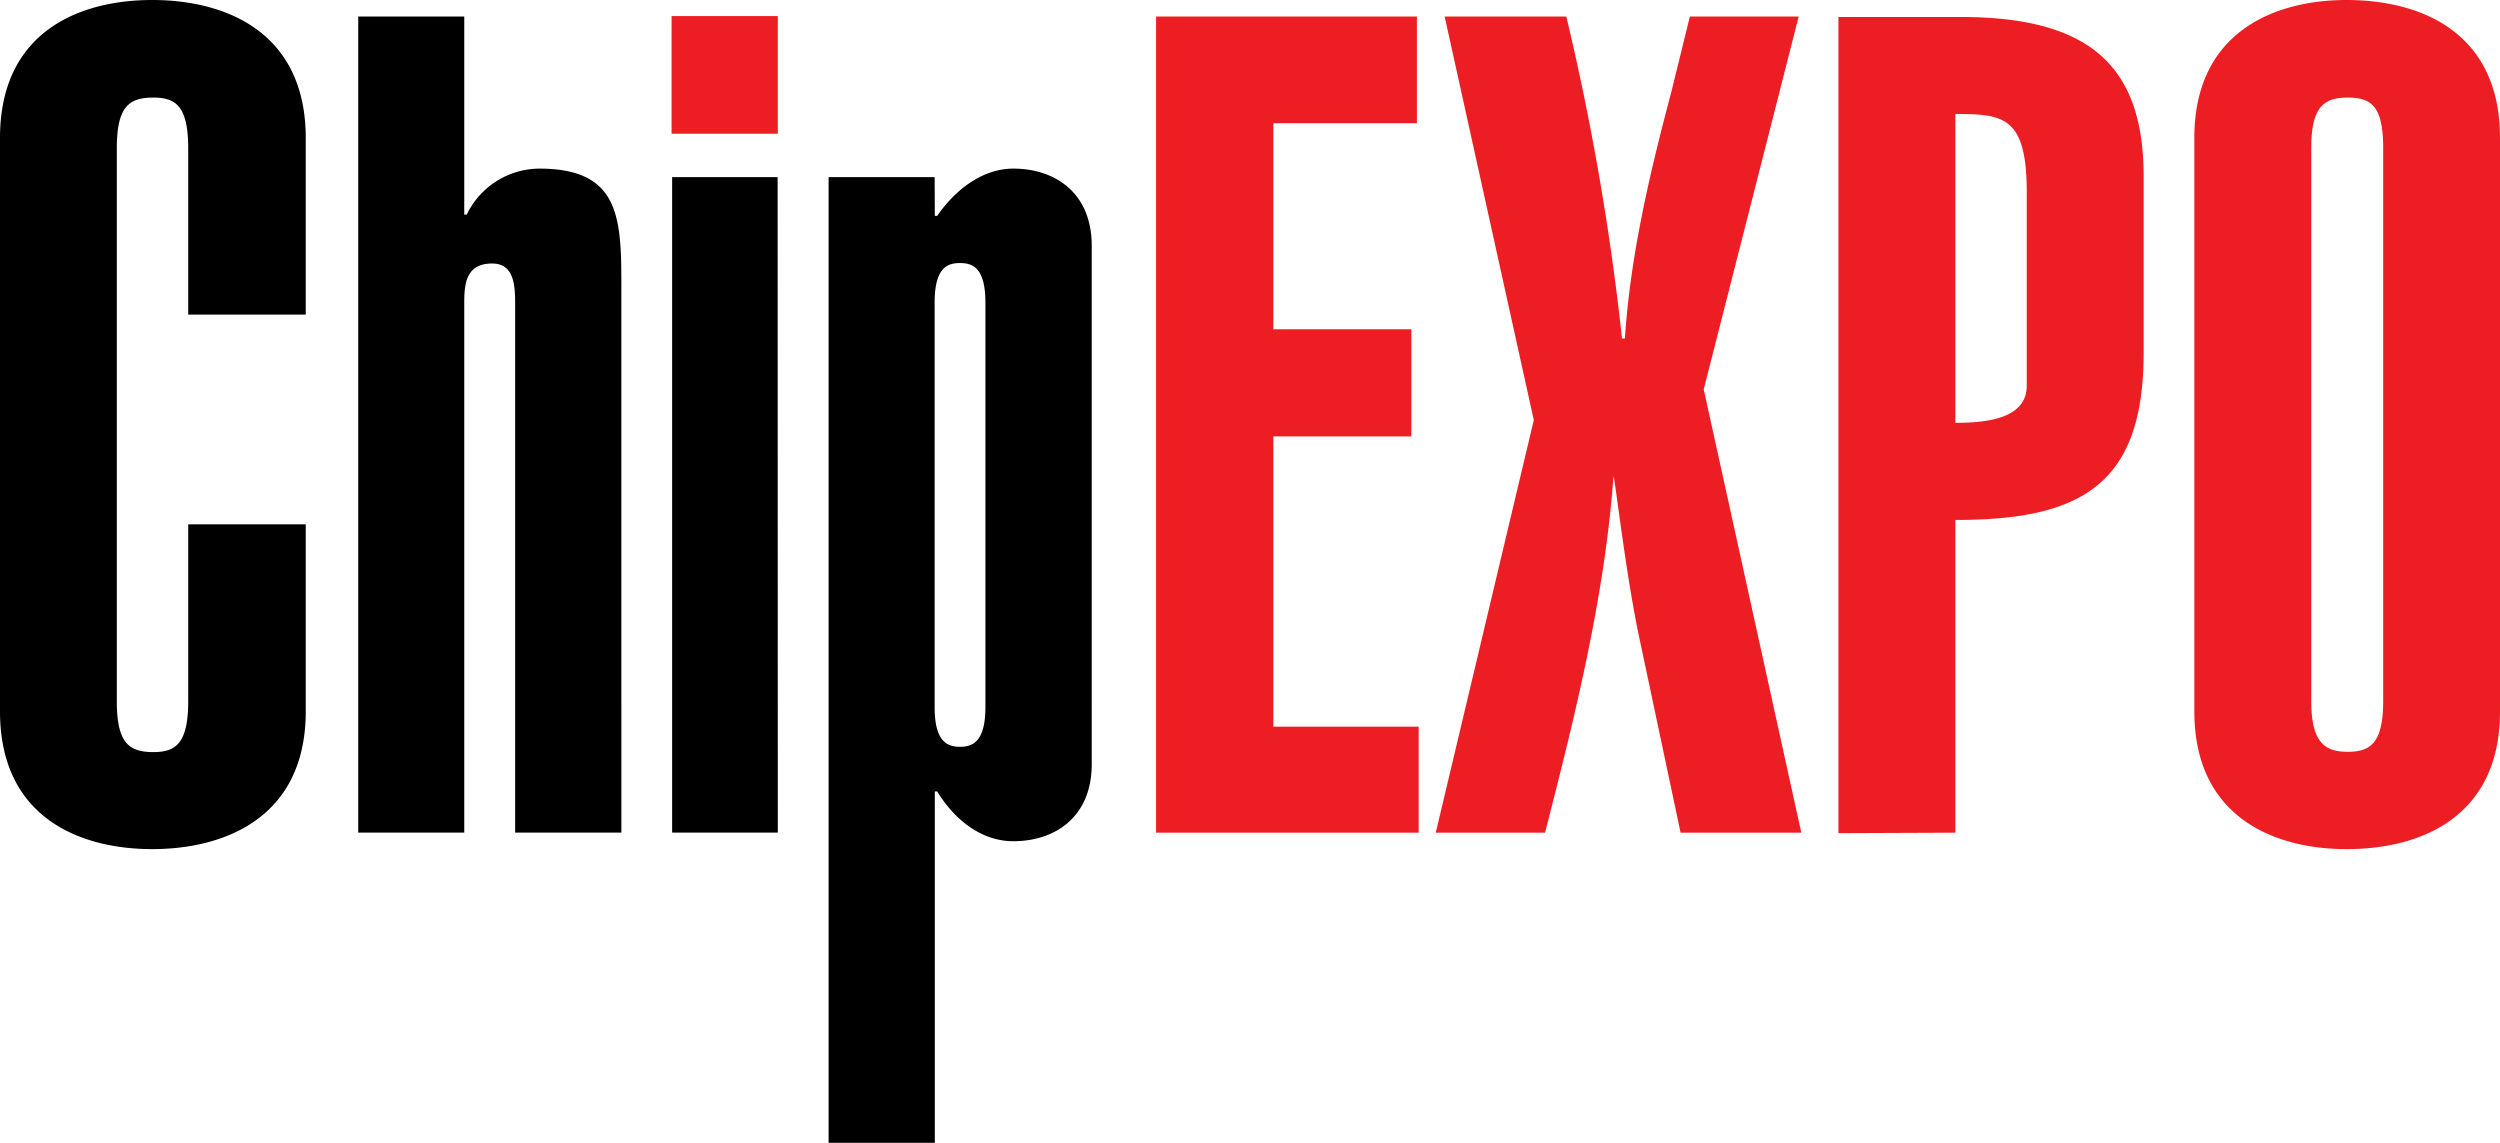
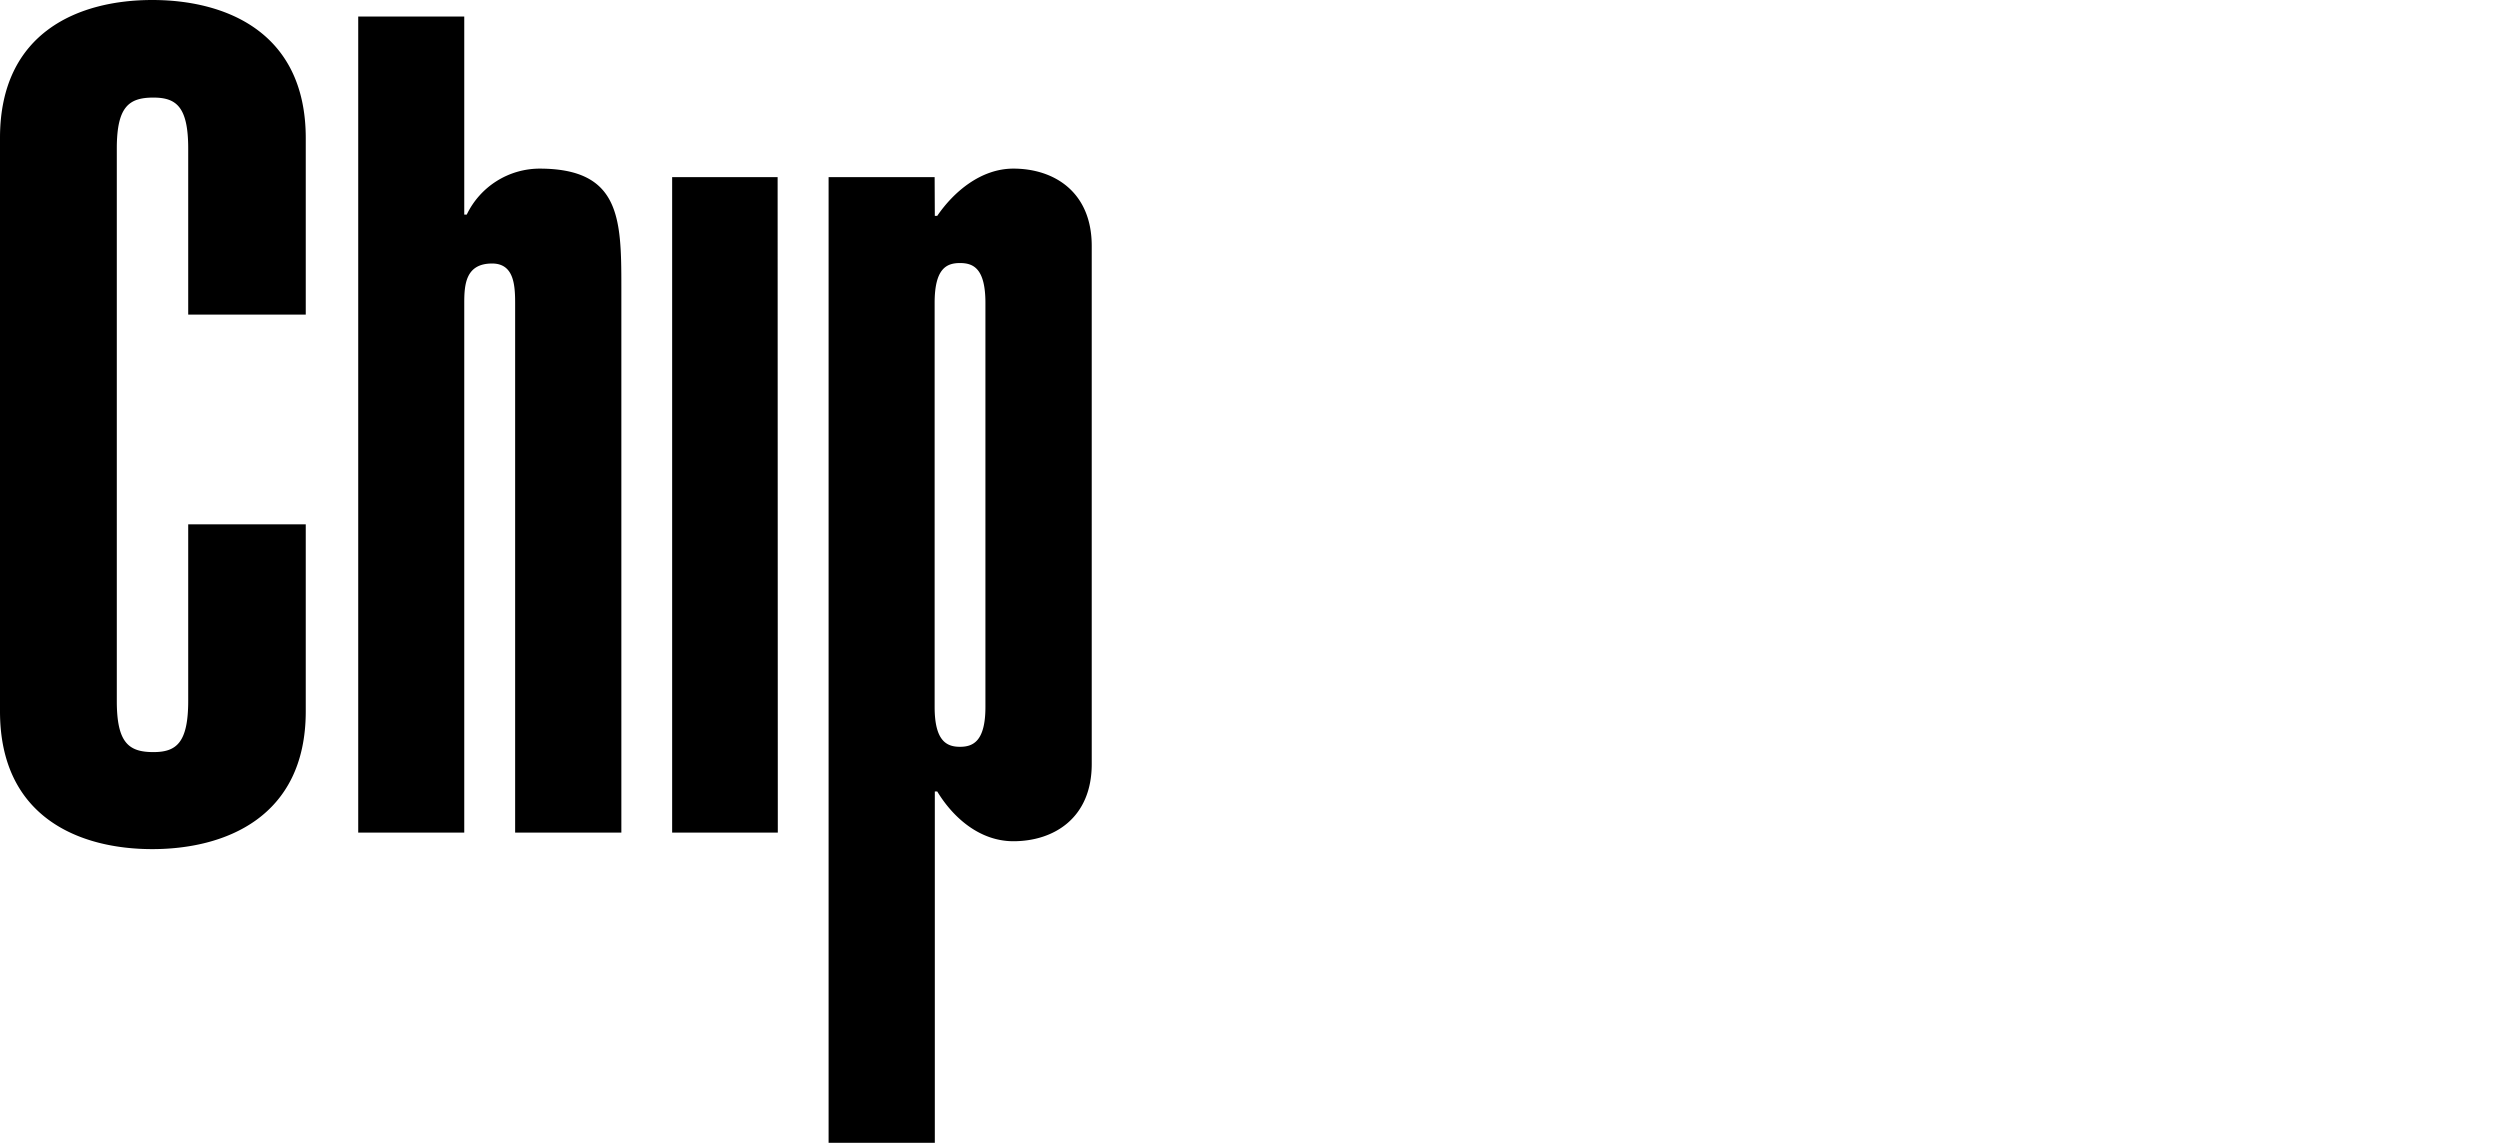
<svg xmlns="http://www.w3.org/2000/svg" viewBox="0 0 269.25 123.05">
  <path d="M32.93 33.88v-19C32.93 3.38 24.22 0 16.4 0S0 3.38 0 14.86v61.75c0 11.48 8.64 14.84 16.4 14.84s16.53-3.36 16.53-14.84V56.47H20.27v19C20.27 80 19 81 16.52 81c-2.66 0-3.94-1-3.94-5.49V16c0-4.49 1.28-5.49 3.94-5.49 2.48 0 3.75 1 3.75 5.49v17.88zM50 1.78H38.58v87.89H50v-57c0-2 .13-4.29 3-4.29 2.35 0 2.48 2.31 2.48 4.29v57h11.44V30.91c0-7.4-.12-12.75-8.83-12.75a8.73 8.73 0 00-7.82 4.95H50zm33.75 17.3H72.39v70.59h11.38zm22.38 57.06c0 3.7-1.33 4.29-2.74 4.29s-2.73-.59-2.73-4.29V32.62c0-3.69 1.27-4.29 2.73-4.29s2.74.6 2.74 4.29zm-5.47-57.06H89.24v104h11.44V85.24h.26c1.64 2.72 4.5 5.36 8.2 5.36 4.38 0 8.44-2.51 8.44-8.32V26.49c0-5.83-4.06-8.33-8.44-8.33-3.5 0-6.43 2.5-8.2 5.09h-.26z" />
-   <path d="M124.51 1.78v87.9h28.28V78.26h-15.65V47H152V35.46h-14.86V13.27h15.46V1.78zm31.08 0l9.6 43.46-10.56 44.44h11.77c3.17-12.36 6.42-25.3 7.37-38.37.13-.13 1.28 10.24 2.74 17.17l4.49 21.2h13l-10.51-47.75 10.23-40.15H182l-2 8.13c-2.29 8.65-4.39 17.43-5 26.54h-.31a278.17 278.17 0 00-6-34.67zm55 87.9V56c13.42 0 20.28-3.68 20.28-18V19c0-11.88-5.78-17.17-19.7-17.17H198v87.9zm0-77.4c5.09 0 7.69.2 7.69 8.38v20.88c0 3.43-4 4-7.69 4zM248.92 16c0-4.49 1.33-5.49 3.94-5.49s3.81 1 3.81 5.49v59.48c0 4.49-1.33 5.49-3.81 5.49s-3.94-1-3.94-5.49zm-12.59 60.61c0 11.48 8.71 14.84 16.4 14.84 7.88 0 16.52-3.36 16.52-14.84V14.86C269.25 3.38 260.61 0 252.73 0c-7.69 0-16.4 3.38-16.4 14.86zm-164-74.88h11.44V14.4H72.33z" fill="#ed1d24" />
</svg>